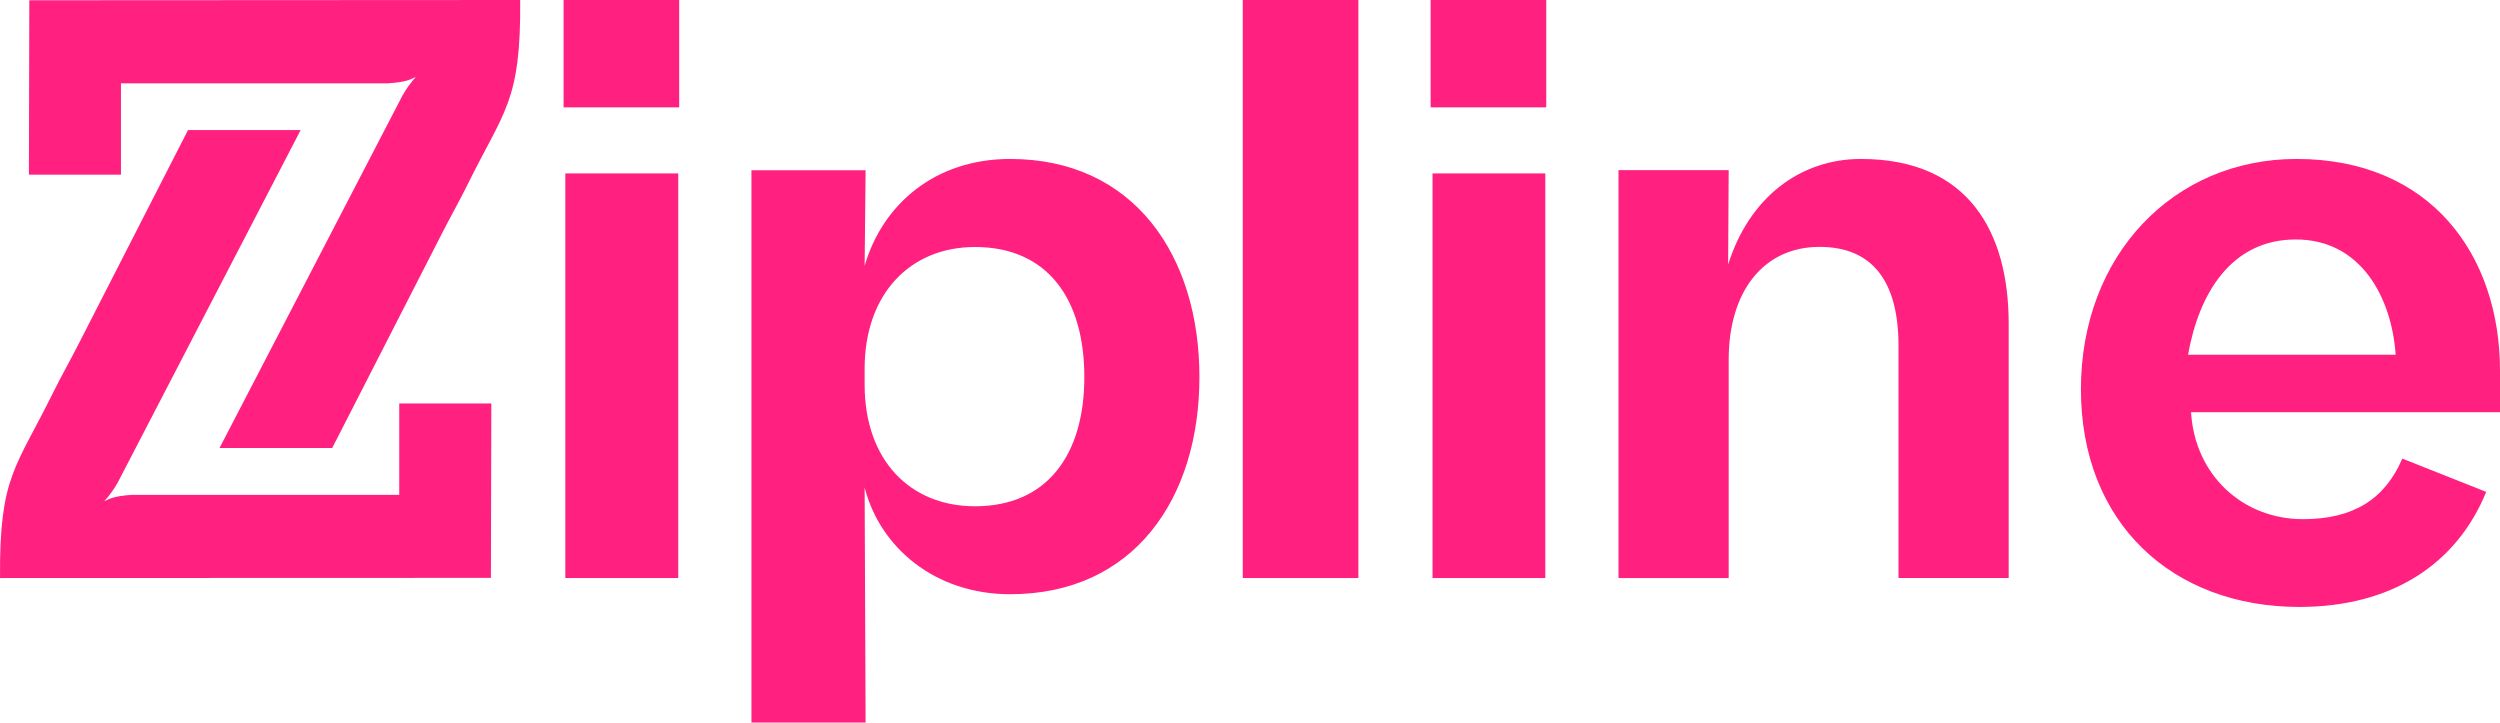
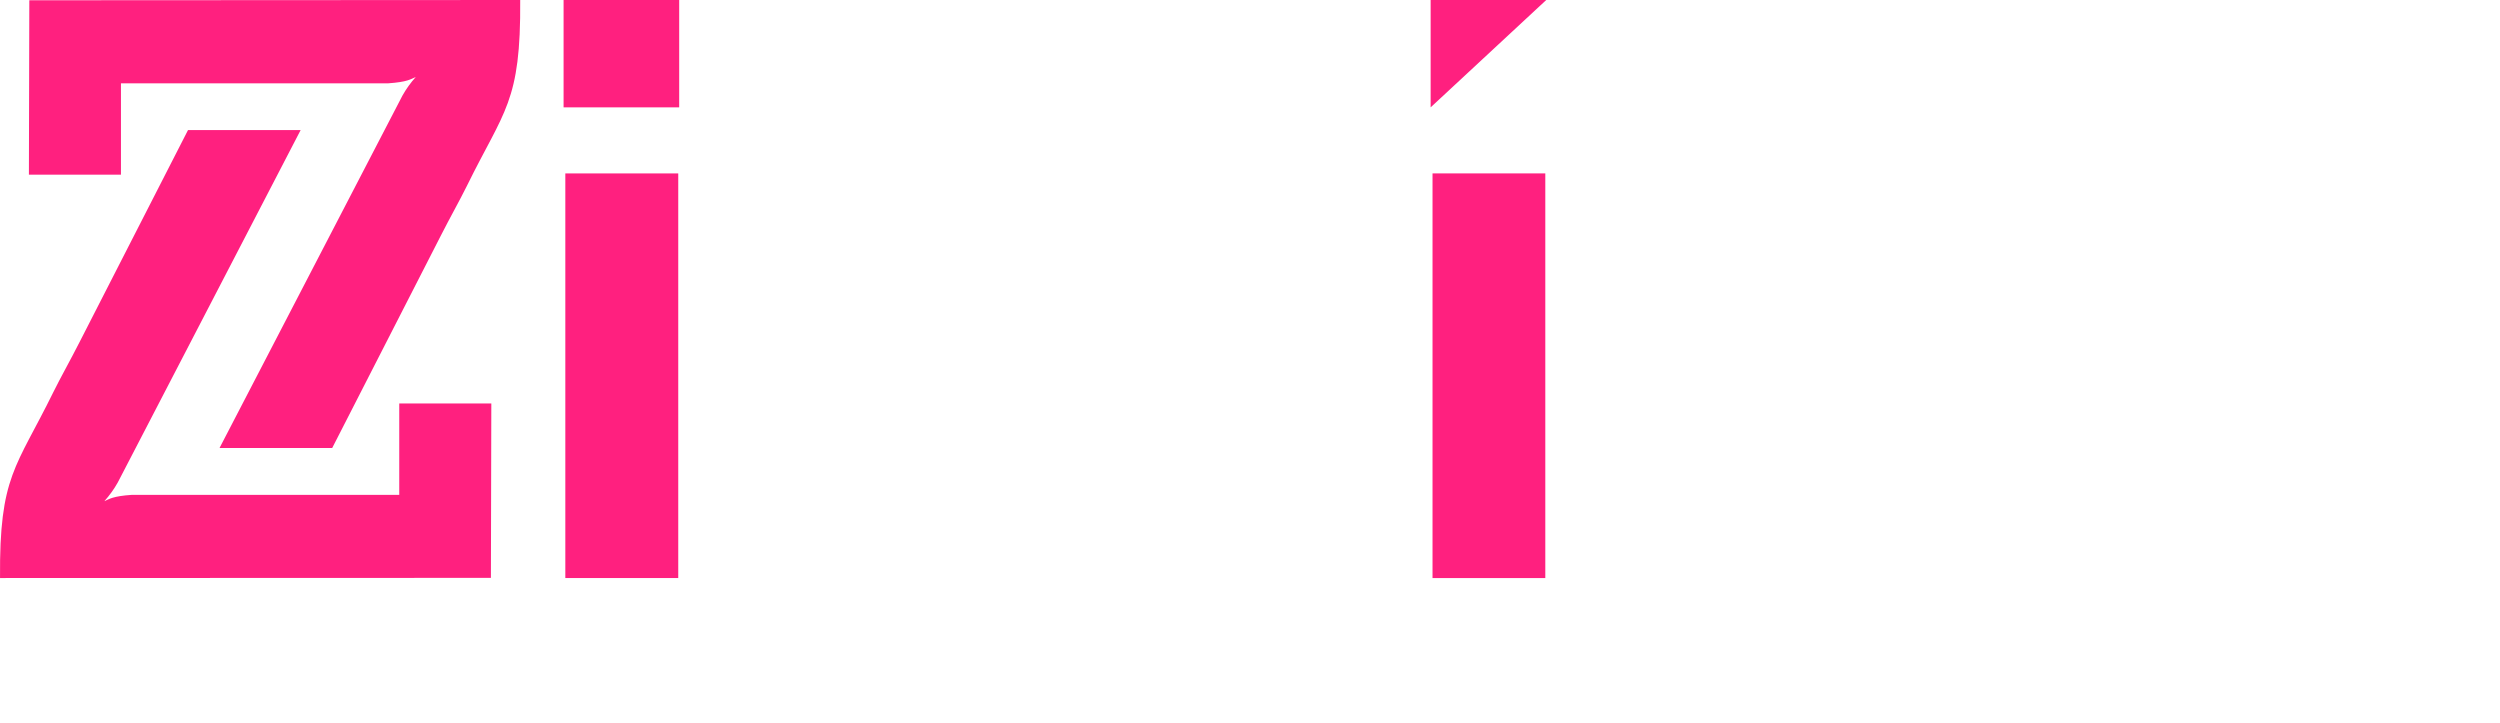
<svg xmlns="http://www.w3.org/2000/svg" width="173px" height="50px" viewBox="0 0 173 50">
  <title>Group 19</title>
  <g id="Design-Set-1" stroke="none" stroke-width="1" fill="none" fill-rule="evenodd">
    <g id="Design:-Homepage" transform="translate(-225, -75)" fill="#FF207F" fill-rule="nonzero">
      <g id="Group-19" transform="translate(225, 75)">
        <path d="M35.998,0 L2.029,0.019 L2,12.088 L8.37,12.088 L8.37,5.766 L26.858,5.766 C28.199,5.675 28.431,5.472 28.774,5.326 C28.418,5.722 28.108,6.155 27.848,6.617 L27.638,7.023 L27.638,7.023 L15.192,31 L22.989,31 L30.497,16.323 C31.146,15.044 31.798,13.899 32.308,12.866 C34.889,7.607 36.05,7.094 35.998,0 Z" id="Path" />
        <path d="M0.002,40 L33.971,39.989 L34,27.92 L27.628,27.92 L27.628,34.243 L9.138,34.243 C7.797,34.332 7.565,34.537 7.222,34.681 C7.578,34.285 7.889,33.852 8.148,33.39 L8.358,32.986 L8.358,32.986 L20.805,9 L13.011,9 L5.503,23.678 C4.854,24.955 4.202,26.102 3.692,27.135 C1.111,32.389 -0.05,32.906 0.002,40 Z" id="Path" />
        <path d="M39,0 L47,0 L47,7.429 L39,7.429 L39,0 Z M46.935,12.001 L46.935,40 L39.121,40 L39.121,12.001 L46.935,12.001 Z" id="Shape" />
-         <path d="M59.899,50 L52,50 L52,11.781 L59.899,11.781 L59.832,18.396 C61.076,14.128 64.702,11 69.902,11 C78.458,11 83,17.672 83,26.092 C83,34.513 78.458,41.12 69.902,41.12 C64.702,41.12 60.897,37.892 59.832,33.734 L59.899,50 Z M59.832,26.614 C59.832,31.861 62.991,35.034 67.467,35.034 C72.461,35.034 75.036,31.472 75.036,26.094 C75.036,20.655 72.468,17.092 67.467,17.092 C62.991,17.092 59.832,20.329 59.832,25.512 L59.832,26.614 Z" id="Shape" />
-         <polygon id="Path" points="94 0 94 40 86 40 86 0" />
-         <path d="M99,0 L107,0 L107,7.429 L99,7.429 L99,0 Z M106.935,12.001 L106.935,40 L99.131,40 L99.131,12.001 L106.935,12.001 Z" id="Shape" />
-         <path d="M119.625,40 L112,40 L112,11.771 L119.625,11.771 L119.587,18.309 C121.046,13.654 124.58,11 128.773,11 C136.269,11 139,16.122 139,22.394 L139,39.996 L131.377,39.996 L131.377,23.933 C131.377,19.581 129.661,17.084 125.914,17.084 C122.038,17.084 119.625,20.156 119.625,24.893 L119.625,40 Z" id="Path" />
-         <path d="M166.238,31.735 C165.049,34.528 162.861,35.927 159.373,35.927 C155.174,35.927 151.879,32.859 151.621,28.525 L173,28.525 L173,25.667 C173,17.666 168.221,11 158.92,11 C150.394,11 144,17.666 144,26.934 C144,36.201 150.33,42 159.114,42 C165.452,42 169.987,39.082 172.045,34.038 L166.238,31.735 Z M158.867,16.571 C163.407,16.571 165.509,20.627 165.78,24.547 L151.414,24.547 C152.16,20.32 154.395,16.571 158.867,16.571 Z" id="Shape" />
+         <path d="M99,0 L107,0 L99,7.429 L99,0 Z M106.935,12.001 L106.935,40 L99.131,40 L99.131,12.001 L106.935,12.001 Z" id="Shape" />
      </g>
    </g>
  </g>
</svg>